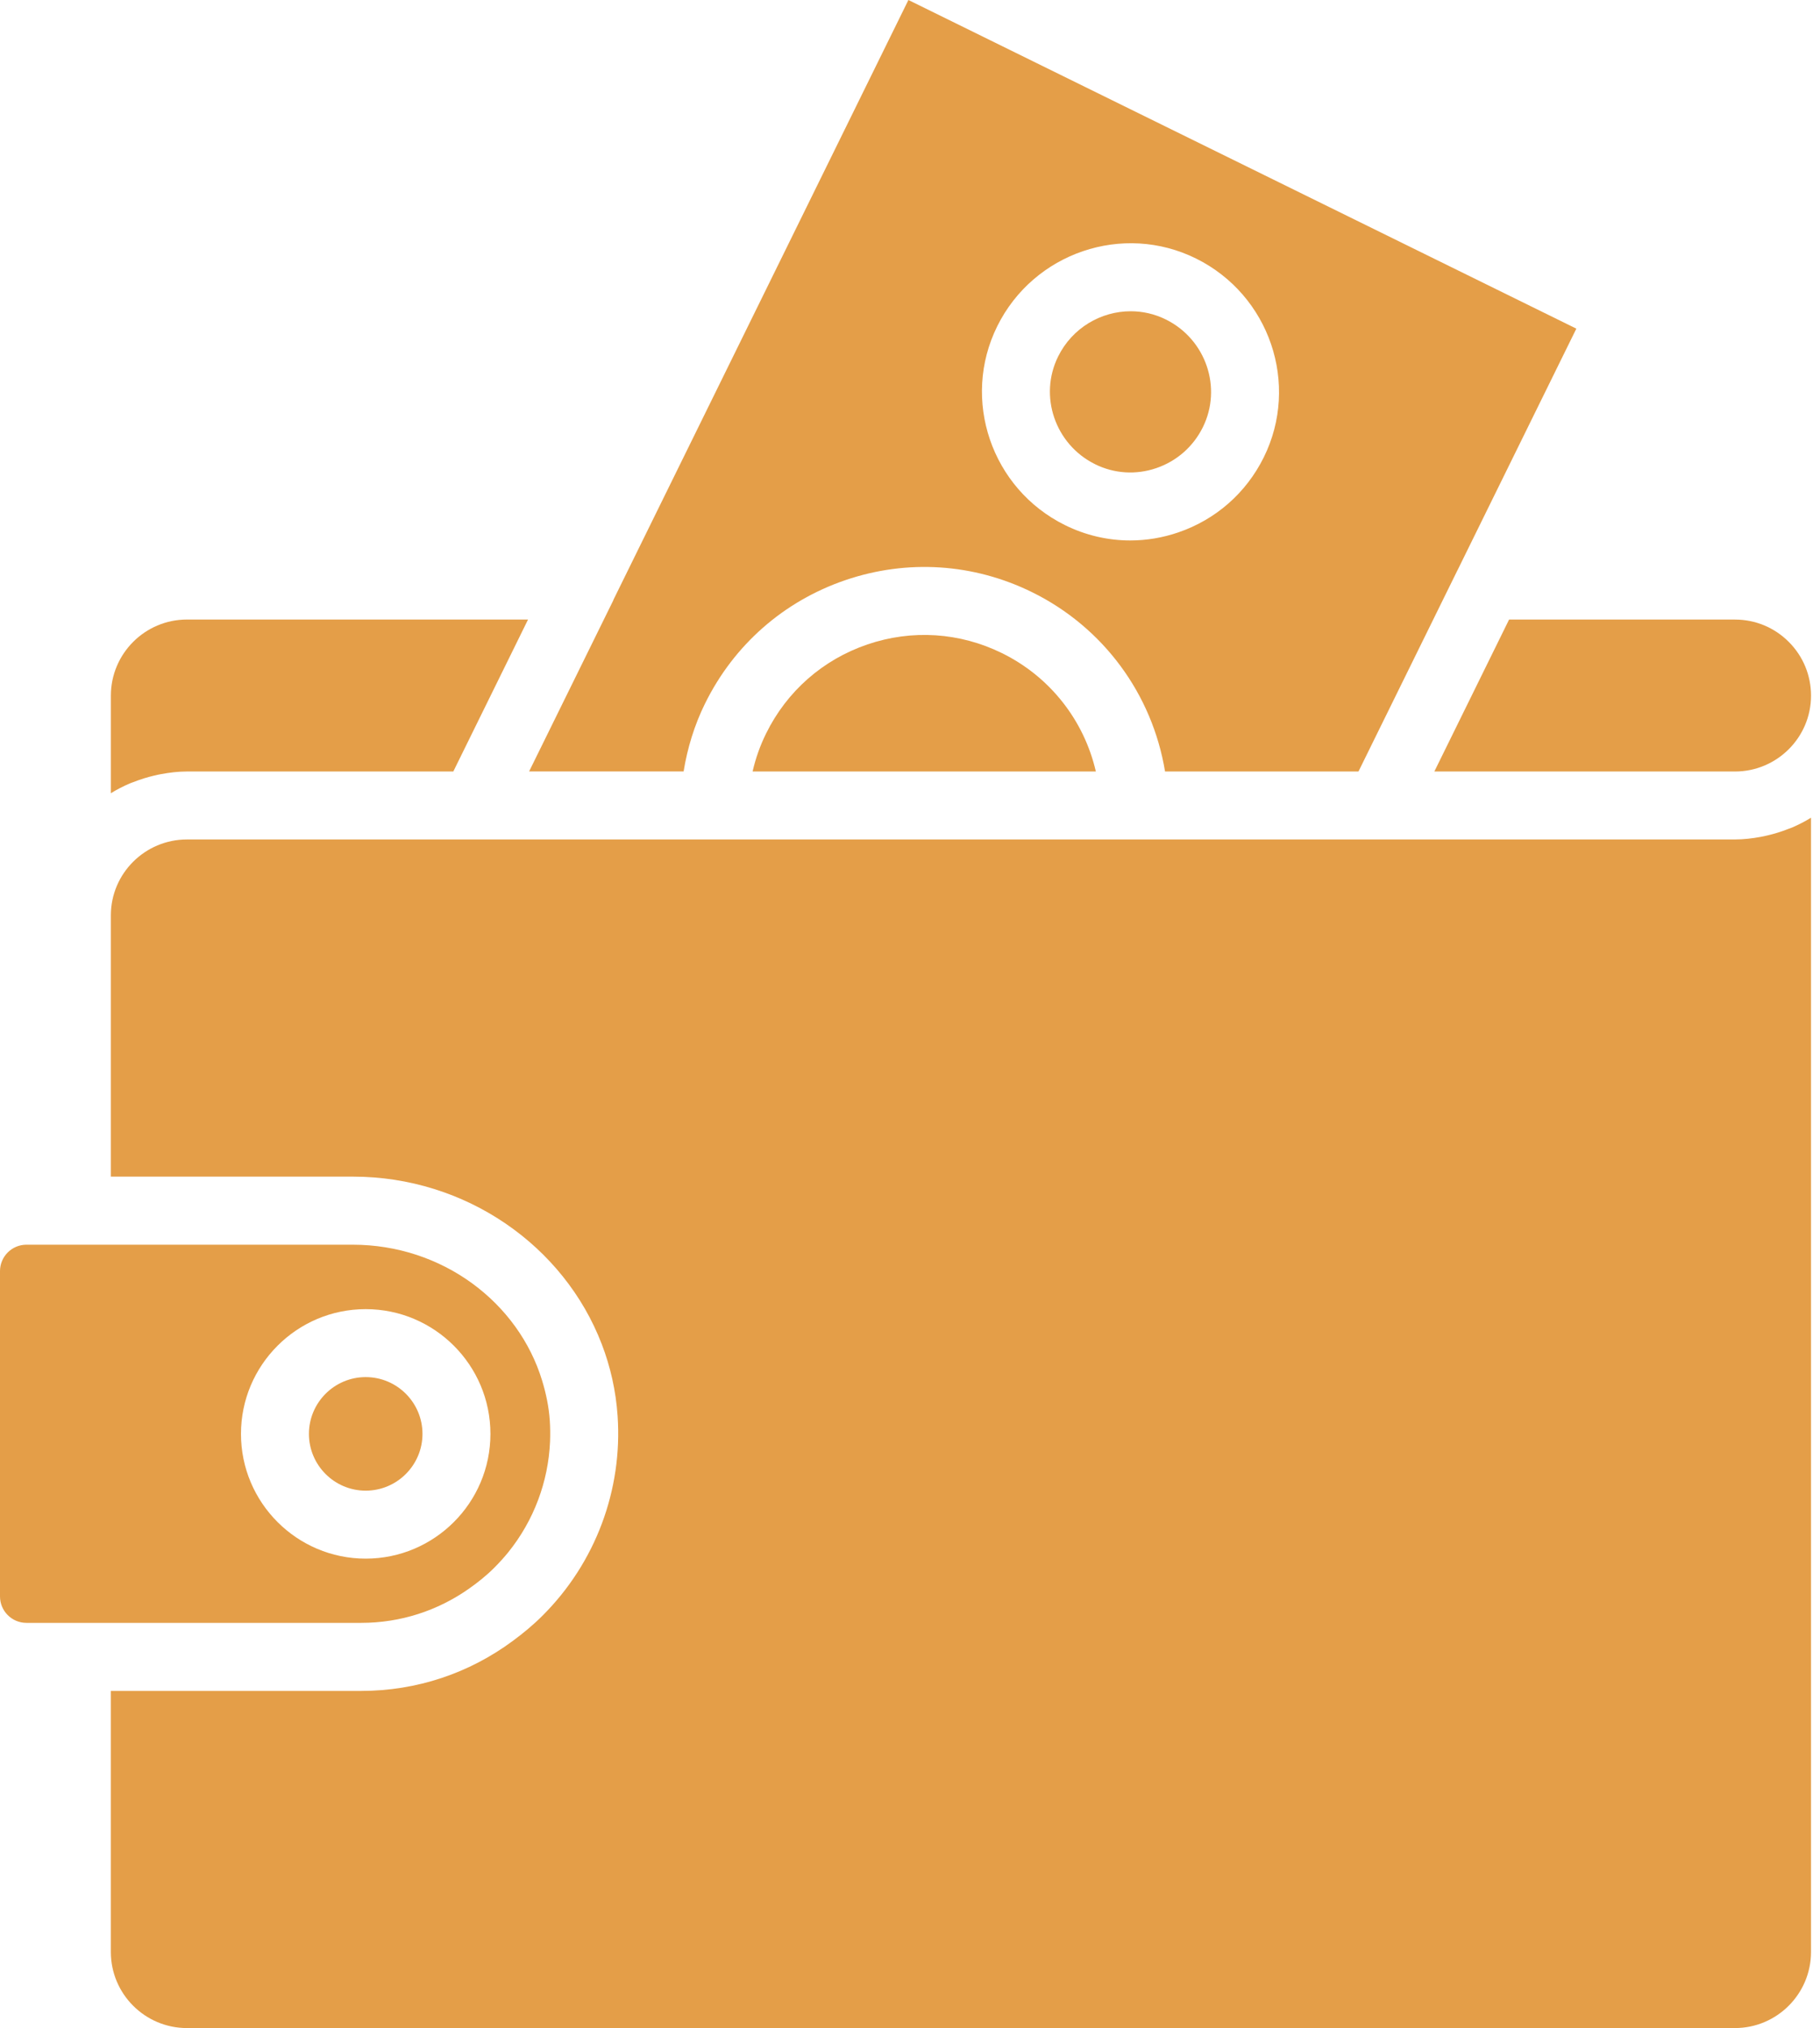
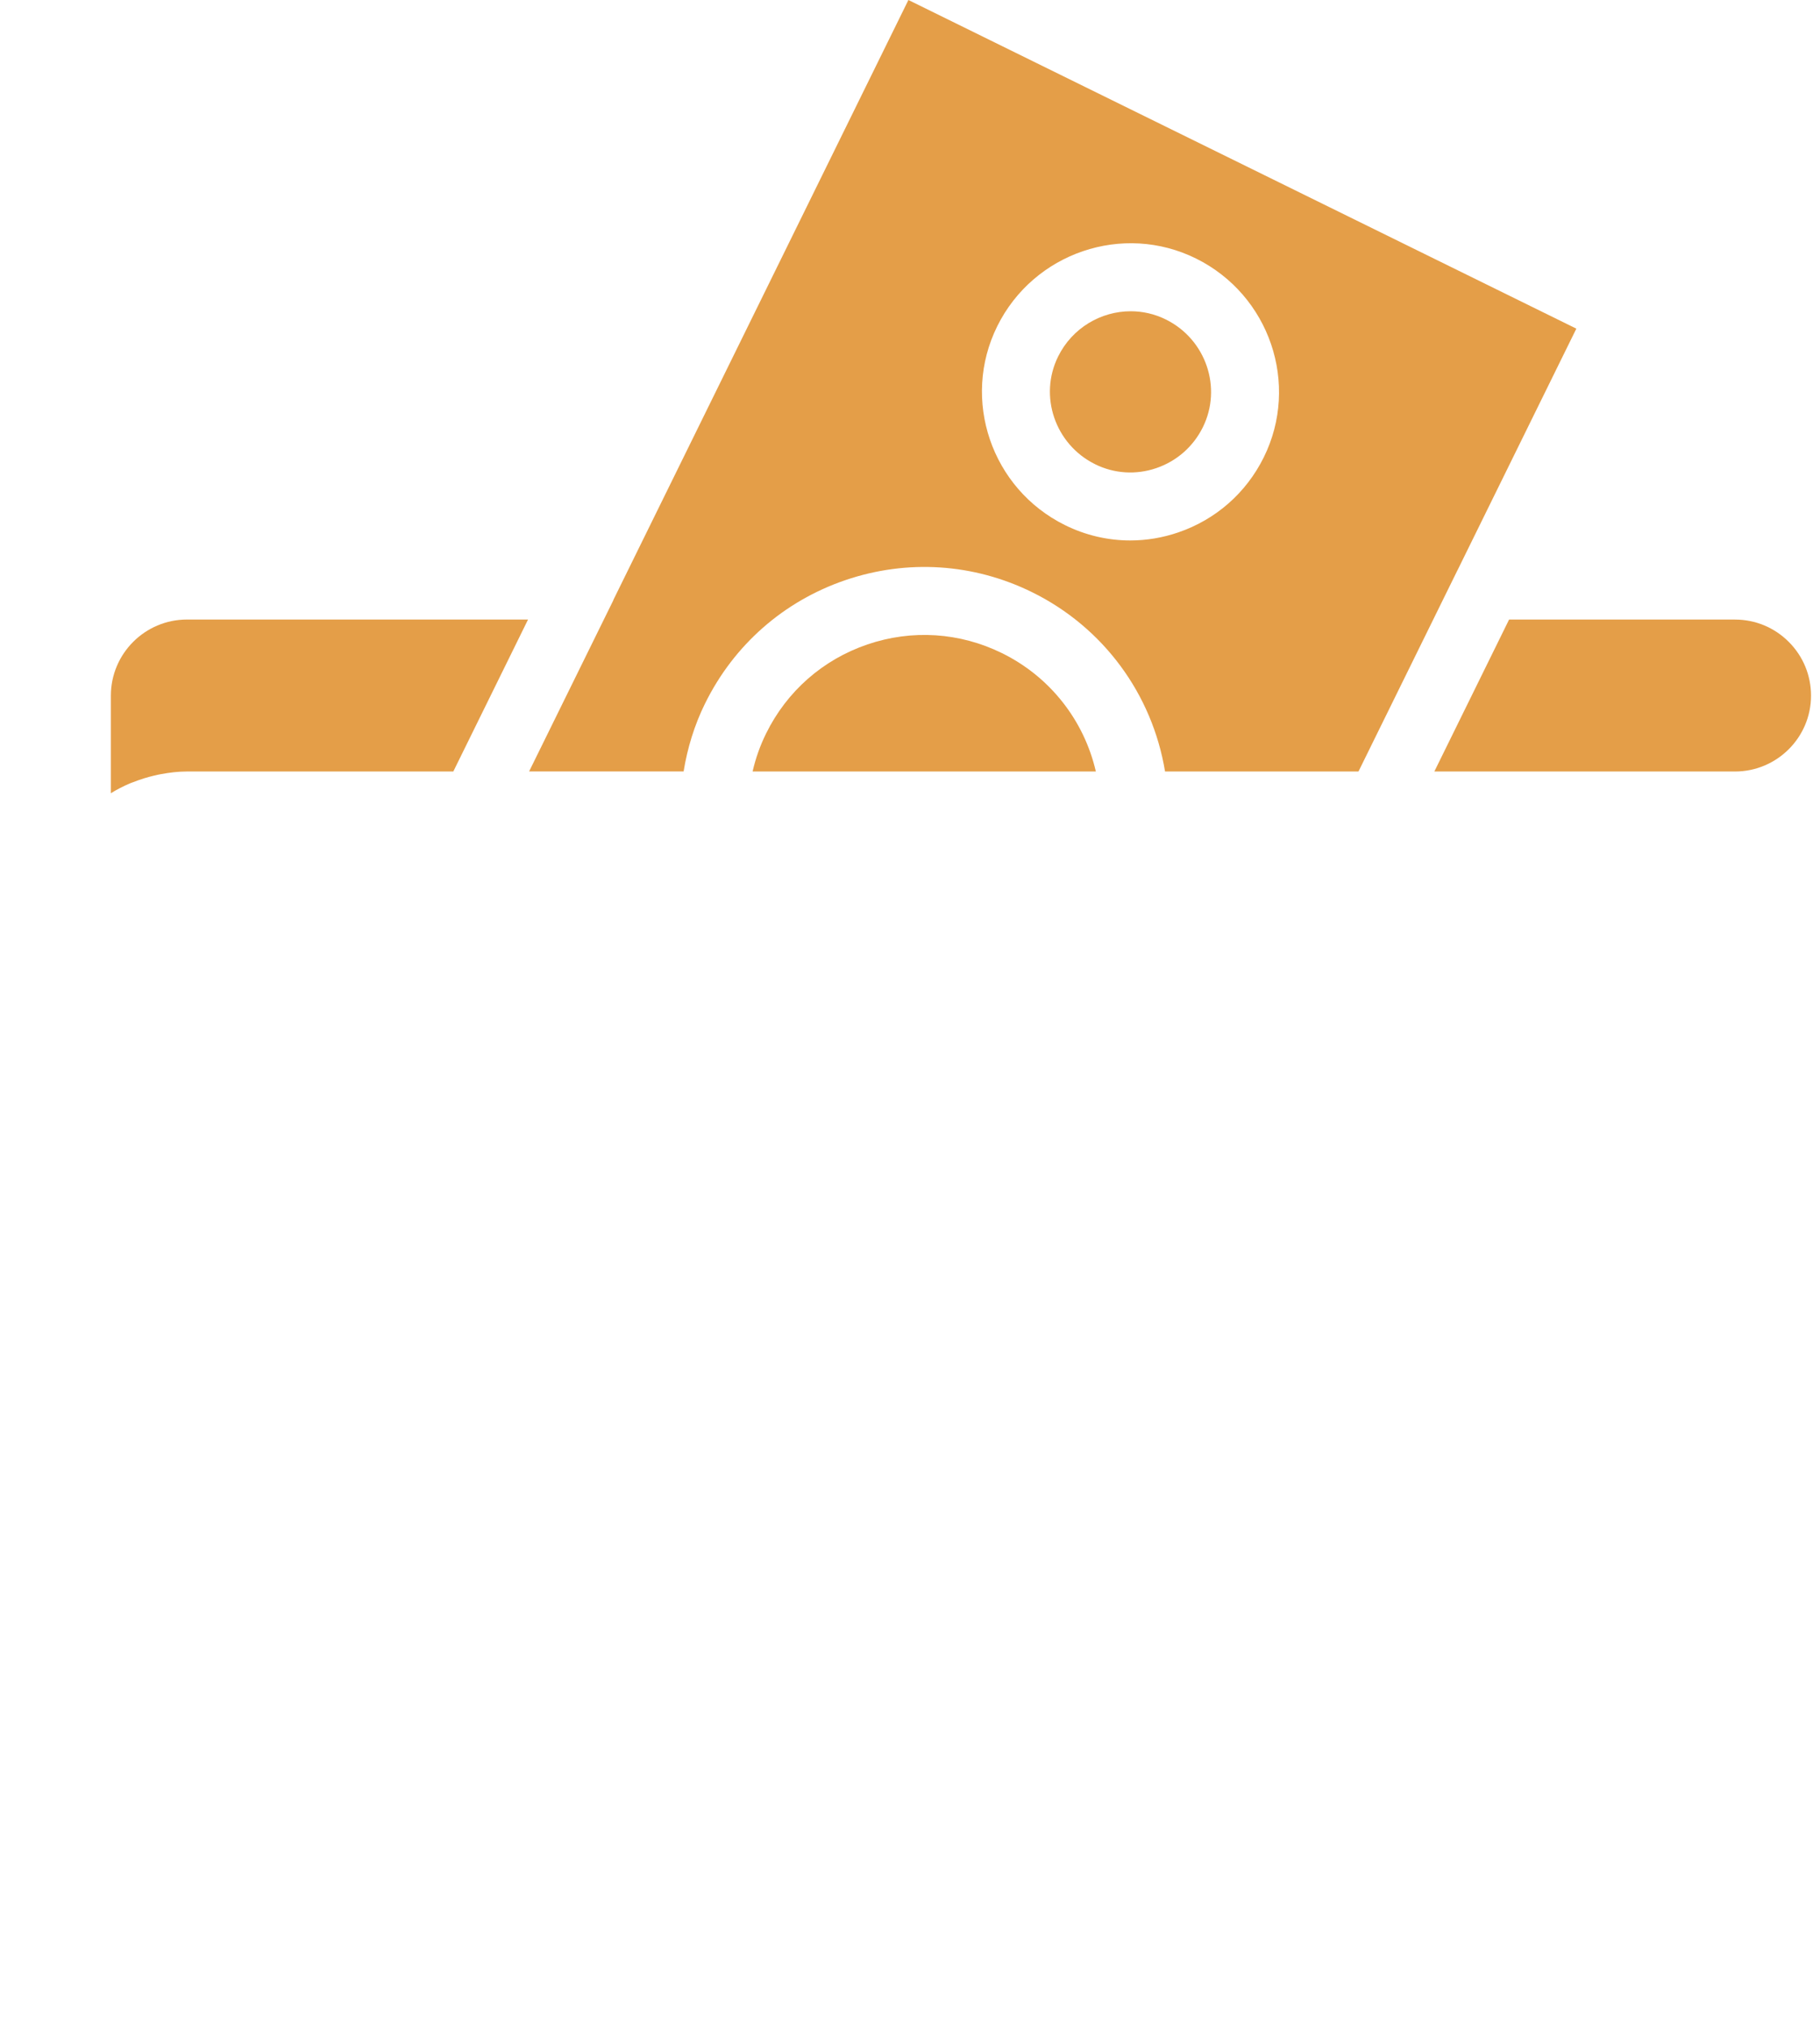
<svg xmlns="http://www.w3.org/2000/svg" width="114" height="127" viewBox="0 0 114 127" fill="none">
  <path d="M44.163 44.055C45.967 40.389 49.09 37.645 52.958 36.327C56.828 35.011 60.974 35.278 64.641 37.081C69.116 39.282 72.178 43.472 72.975 48.311H85.092L91.284 35.727C91.286 35.722 91.29 35.719 91.292 35.715L98.738 20.58L56.9 0L38.429 37.55C38.421 37.568 38.419 37.587 38.41 37.605L33.141 48.31H42.819C43.059 46.834 43.498 45.405 44.162 44.054L44.163 44.055ZM62.467 20.425C64.751 15.819 70.344 13.921 74.921 16.191C79.527 18.476 81.428 24.062 79.156 28.645C78.054 30.869 76.154 32.536 73.807 33.339C72.82 33.678 71.803 33.844 70.793 33.844C69.388 33.844 67.994 33.521 66.701 32.88C62.093 30.597 60.194 25.011 62.467 20.425L62.467 20.425Z" fill="#E49E48" />
  <path d="M54.332 40.356C51.54 41.308 49.287 43.288 47.985 45.934C47.61 46.696 47.328 47.49 47.141 48.311H68.641C67.903 45.114 65.775 42.382 62.763 40.901C60.12 39.601 57.128 39.404 54.332 40.356Z" fill="#E49E48" />
  <path d="M89.843 48.313H108.672C111.299 48.313 113.438 46.182 113.438 43.563C113.438 42.291 112.942 41.093 112.042 40.194C111.143 39.294 109.946 38.798 108.673 38.798H94.525L89.843 48.313Z" fill="#E49E48" />
  <path d="M68.59 29.069C69.79 29.662 71.15 29.75 72.429 29.314C73.707 28.877 74.741 27.969 75.341 26.759C76.571 24.279 75.534 21.25 73.031 20.009C72.322 19.657 71.57 19.491 70.826 19.491C68.966 19.491 67.169 20.529 66.281 22.319C65.052 24.799 66.087 27.827 68.591 29.068L68.59 29.069Z" fill="#E49E48" />
-   <path d="M26.463 89.791C26.463 87.831 24.867 86.236 22.906 86.236C20.947 86.236 19.351 87.831 19.351 89.791C19.351 91.751 20.945 93.347 22.906 93.347C24.867 93.347 26.463 91.751 26.463 89.791Z" fill="#E49E48" />
  <path d="M8.41 48.956C8.814 48.797 9.231 48.668 9.661 48.568C9.803 48.534 9.944 48.502 10.088 48.476C10.616 48.379 11.155 48.312 11.711 48.312H28.394L33.075 38.797L11.711 38.796C9.084 38.796 6.945 40.933 6.945 43.562V49.673C7.322 49.438 7.722 49.236 8.134 49.058C8.224 49.018 8.319 48.992 8.41 48.957L8.41 48.956Z" fill="#E49E48" />
-   <path d="M111.974 51.924C111.57 52.083 111.153 52.211 110.723 52.312C110.581 52.346 110.44 52.378 110.296 52.404C109.768 52.501 109.229 52.568 108.673 52.568L86.425 52.569H11.71C9.083 52.569 6.944 54.7 6.944 57.319V73.681H22.094C29.19 73.681 35.332 78.026 37.689 84.163C38.235 85.579 38.578 87.091 38.685 88.667C39.002 93.311 37.294 97.863 33.999 101.157C33.412 101.748 32.776 102.272 32.118 102.758C29.39 104.779 26.102 105.888 22.627 105.888H6.943V122.235C6.943 124.862 9.08 127 11.709 127H108.671C111.298 127 113.437 124.863 113.437 122.235V51.206C113.059 51.442 112.66 51.644 112.248 51.822C112.159 51.862 112.064 51.888 111.973 51.923L111.974 51.924Z" fill="#E49E48" />
-   <path d="M29.373 99.487C29.939 99.088 30.484 98.655 30.98 98.153C31.288 97.845 31.576 97.525 31.845 97.194C33.432 95.221 34.344 92.797 34.454 90.275C34.471 89.837 34.467 89.395 34.437 88.95C34.378 88.095 34.205 87.274 33.965 86.479C32.471 81.541 27.692 77.945 22.092 77.945H1.656C0.743 77.945 0 78.687 0 79.6V99.971C0 100.884 0.743 101.626 1.656 101.626H22.626C25.085 101.626 27.412 100.866 29.373 99.487L29.373 99.487ZM15.094 89.792C15.094 85.485 18.599 81.98 22.906 81.98C27.215 81.98 30.719 85.485 30.719 89.792C30.719 94.099 27.215 97.604 22.906 97.604C18.599 97.604 15.094 94.099 15.094 89.792Z" fill="#E49E48" />
</svg>